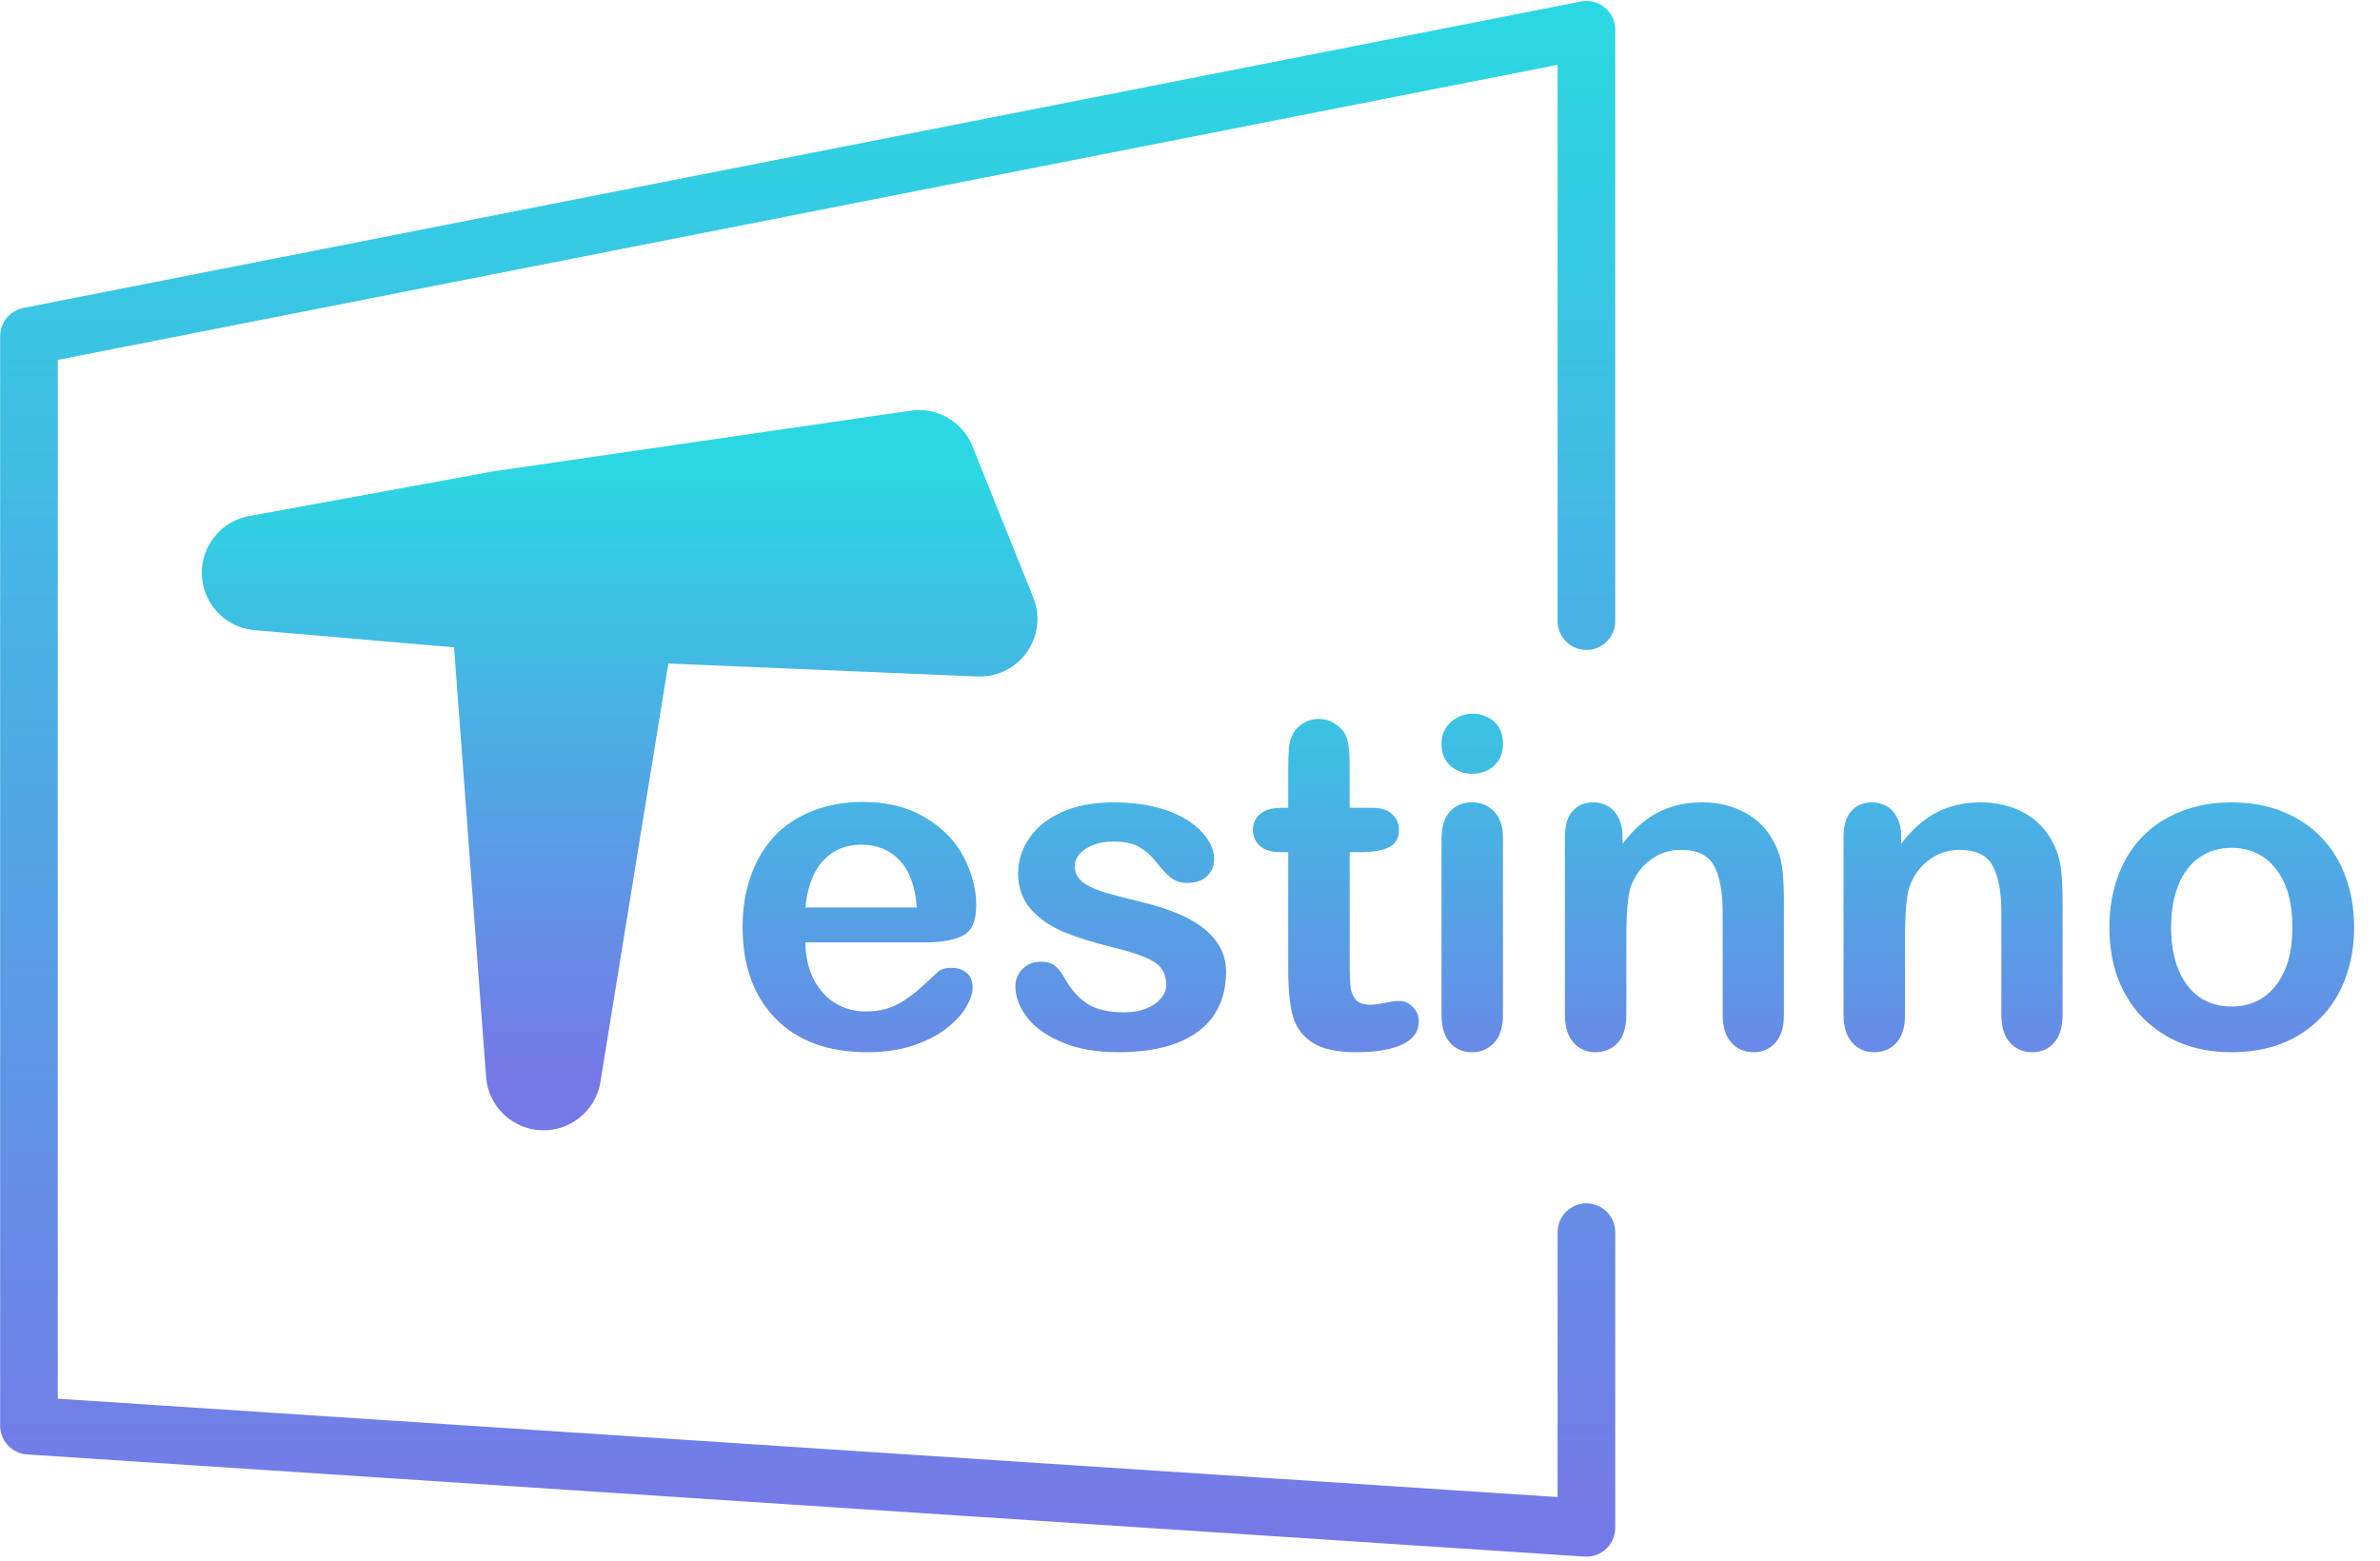
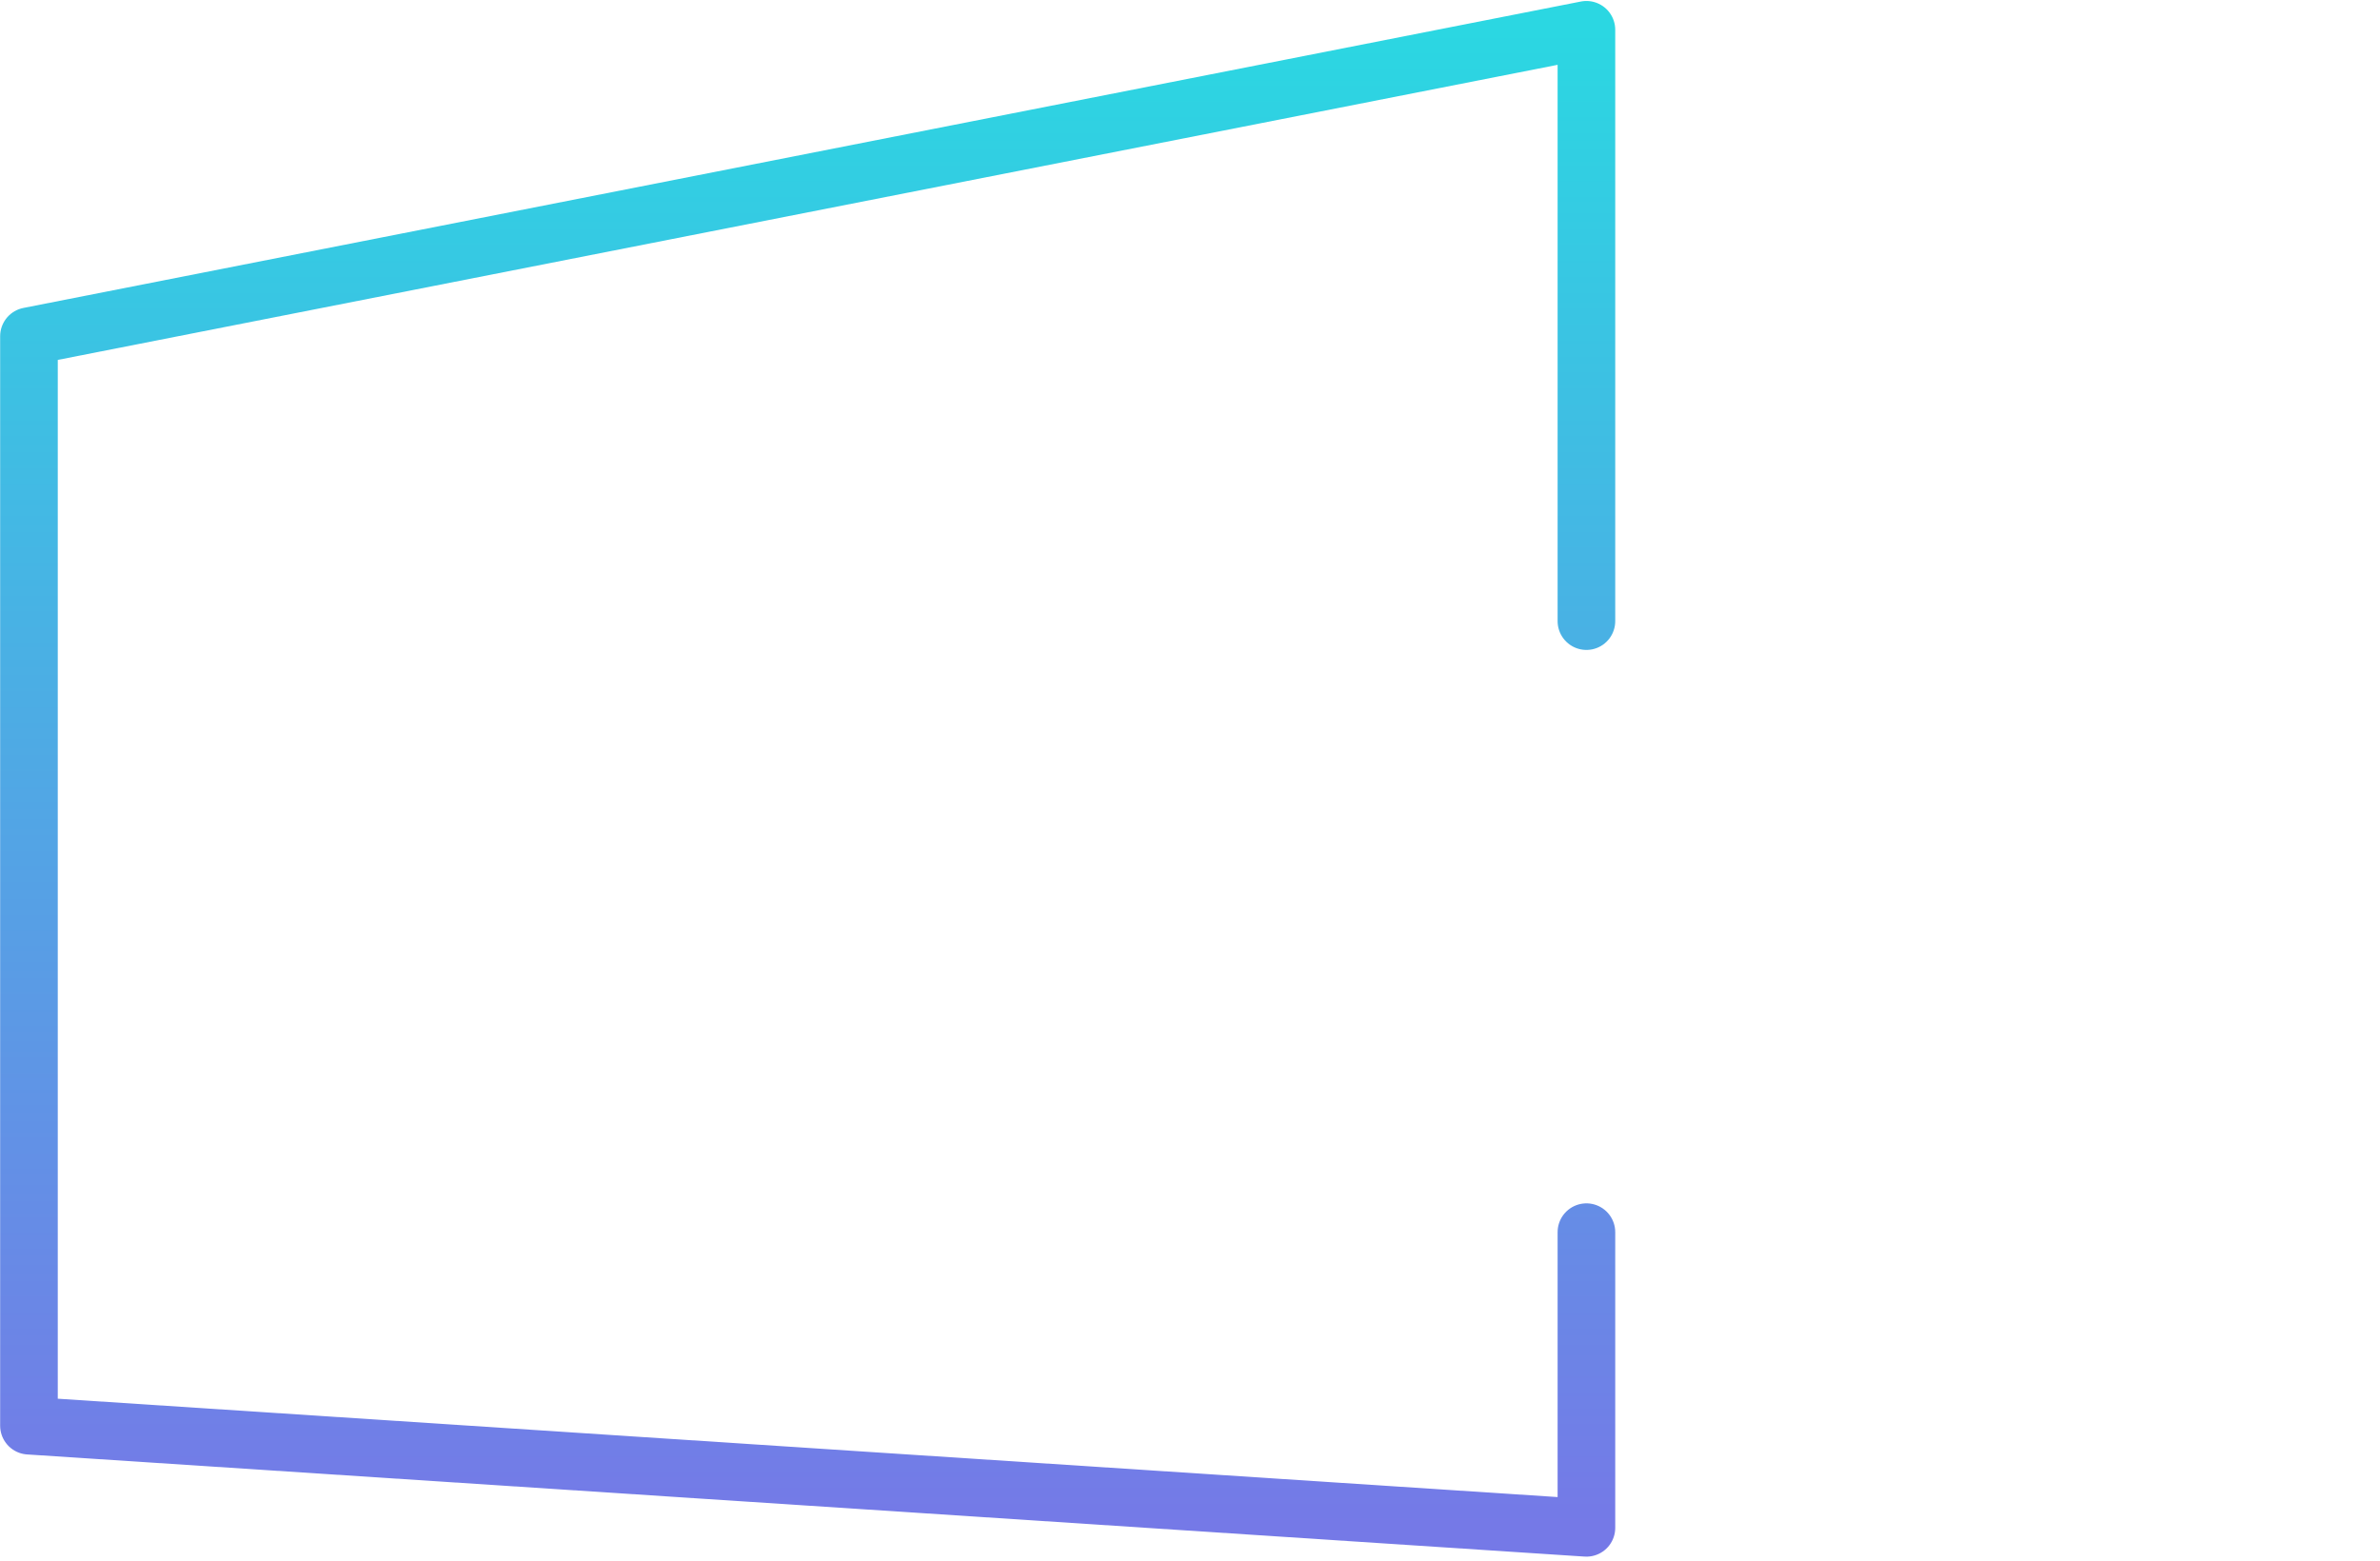
<svg xmlns="http://www.w3.org/2000/svg" width="413" height="271" viewBox="0 0 413 271" fill="none">
  <path d="M275.29 213.855V265.171L5.026 247.444V172.802V130.039V58.353L275.29 5.171V107.802" stroke="url(#paint0_linear_188_2531)" stroke-width="10" stroke-linecap="round" stroke-linejoin="round" />
-   <path d="M160.616 163.558H139.756C139.782 165.979 140.264 168.115 141.202 169.964C142.165 171.813 143.428 173.206 144.991 174.144C146.579 175.081 148.324 175.55 150.225 175.55C151.501 175.55 152.66 175.407 153.702 175.12C154.769 174.808 155.798 174.339 156.787 173.714C157.777 173.063 158.689 172.373 159.522 171.644C160.355 170.914 161.436 169.925 162.764 168.675C163.311 168.206 164.092 167.972 165.108 167.972C166.202 167.972 167.087 168.271 167.764 168.87C168.441 169.469 168.78 170.315 168.78 171.409C168.78 172.373 168.402 173.506 167.647 174.808C166.892 176.084 165.746 177.321 164.209 178.519C162.699 179.69 160.785 180.667 158.467 181.448C156.175 182.229 153.532 182.62 150.537 182.62C143.689 182.62 138.363 180.667 134.561 176.761C130.759 172.854 128.858 167.555 128.858 160.862C128.858 157.711 129.327 154.795 130.264 152.112C131.202 149.404 132.569 147.086 134.366 145.159C136.162 143.232 138.376 141.761 141.006 140.745C143.636 139.703 146.553 139.183 149.756 139.183C153.923 139.183 157.491 140.068 160.459 141.839C163.454 143.584 165.694 145.849 167.178 148.636C168.662 151.422 169.405 154.261 169.405 157.151C169.405 159.834 168.636 161.578 167.1 162.386C165.564 163.167 163.402 163.558 160.616 163.558ZM139.756 157.503H159.092C158.832 153.857 157.842 151.136 156.123 149.339C154.431 147.516 152.191 146.604 149.405 146.604C146.748 146.604 144.561 147.529 142.842 149.378C141.149 151.201 140.121 153.909 139.756 157.503ZM212.764 168.675C212.764 171.618 212.048 174.144 210.616 176.253C209.183 178.336 207.061 179.925 204.248 181.019C201.462 182.086 198.064 182.62 194.053 182.62C190.225 182.62 186.944 182.034 184.209 180.862C181.475 179.69 179.457 178.232 178.155 176.487C176.853 174.716 176.202 172.946 176.202 171.175C176.202 170.003 176.618 169 177.452 168.167C178.285 167.334 179.34 166.917 180.616 166.917C181.735 166.917 182.595 167.19 183.194 167.737C183.793 168.284 184.366 169.052 184.912 170.042C186.006 171.943 187.308 173.362 188.819 174.3C190.355 175.237 192.439 175.706 195.069 175.706C197.204 175.706 198.949 175.237 200.303 174.3C201.683 173.336 202.373 172.243 202.373 171.019C202.373 169.144 201.657 167.776 200.225 166.917C198.819 166.058 196.488 165.237 193.233 164.456C189.561 163.545 186.566 162.594 184.248 161.604C181.957 160.589 180.121 159.261 178.741 157.62C177.36 155.979 176.67 153.961 176.67 151.565C176.67 149.43 177.308 147.412 178.584 145.511C179.86 143.61 181.735 142.099 184.209 140.979C186.709 139.834 189.717 139.261 193.233 139.261C195.993 139.261 198.467 139.547 200.655 140.12C202.868 140.693 204.704 141.461 206.162 142.425C207.647 143.388 208.767 144.456 209.522 145.628C210.303 146.8 210.694 147.946 210.694 149.065C210.694 150.289 210.277 151.292 209.444 152.073C208.636 152.854 207.478 153.245 205.967 153.245C204.873 153.245 203.936 152.933 203.155 152.308C202.399 151.683 201.527 150.745 200.537 149.495C199.73 148.453 198.78 147.62 197.686 146.995C196.592 146.37 195.108 146.058 193.233 146.058C191.306 146.058 189.704 146.474 188.428 147.308C187.152 148.115 186.514 149.131 186.514 150.354C186.514 151.474 186.983 152.399 187.92 153.128C188.858 153.831 190.121 154.417 191.709 154.886C193.298 155.354 195.485 155.927 198.272 156.604C201.579 157.412 204.274 158.375 206.358 159.495C208.467 160.615 210.056 161.943 211.123 163.479C212.217 164.99 212.764 166.722 212.764 168.675ZM222.373 140.198H223.545V133.792C223.545 132.073 223.584 130.732 223.662 129.769C223.767 128.779 224.027 127.933 224.444 127.229C224.86 126.5 225.459 125.914 226.241 125.472C227.022 125.003 227.894 124.769 228.858 124.769C230.212 124.769 231.436 125.276 232.53 126.292C233.259 126.969 233.715 127.802 233.897 128.792C234.105 129.756 234.209 131.136 234.209 132.933V140.198H238.116C239.626 140.198 240.772 140.563 241.553 141.292C242.36 141.995 242.764 142.907 242.764 144.026C242.764 145.459 242.191 146.461 241.045 147.034C239.925 147.607 238.311 147.894 236.202 147.894H234.209V167.503C234.209 169.17 234.261 170.459 234.366 171.37C234.496 172.256 234.808 172.985 235.303 173.558C235.824 174.104 236.657 174.378 237.803 174.378C238.428 174.378 239.274 174.274 240.342 174.065C241.41 173.831 242.243 173.714 242.842 173.714C243.702 173.714 244.47 174.065 245.147 174.769C245.85 175.446 246.202 176.292 246.202 177.308C246.202 179.026 245.264 180.341 243.389 181.253C241.514 182.164 238.819 182.62 235.303 182.62C231.97 182.62 229.444 182.06 227.725 180.94C226.006 179.821 224.873 178.271 224.327 176.292C223.806 174.313 223.545 171.67 223.545 168.362V147.894H222.139C220.603 147.894 219.431 147.529 218.623 146.8C217.816 146.071 217.412 145.146 217.412 144.026C217.412 142.907 217.829 141.995 218.662 141.292C219.522 140.563 220.759 140.198 222.373 140.198ZM260.811 145.315V176.136C260.811 178.271 260.303 179.886 259.287 180.979C258.272 182.073 256.983 182.62 255.42 182.62C253.858 182.62 252.582 182.06 251.592 180.94C250.629 179.821 250.147 178.219 250.147 176.136V145.628C250.147 143.519 250.629 141.93 251.592 140.862C252.582 139.795 253.858 139.261 255.42 139.261C256.983 139.261 258.272 139.795 259.287 140.862C260.303 141.93 260.811 143.414 260.811 145.315ZM255.537 134.3C254.053 134.3 252.777 133.844 251.709 132.933C250.668 132.021 250.147 130.732 250.147 129.065C250.147 127.555 250.681 126.318 251.748 125.354C252.842 124.365 254.105 123.87 255.537 123.87C256.918 123.87 258.142 124.313 259.209 125.198C260.277 126.084 260.811 127.373 260.811 129.065C260.811 130.706 260.29 131.995 259.248 132.933C258.207 133.844 256.97 134.3 255.537 134.3ZM281.553 145.159V146.448C283.428 143.974 285.472 142.164 287.686 141.019C289.925 139.847 292.491 139.261 295.381 139.261C298.194 139.261 300.707 139.873 302.92 141.097C305.134 142.321 306.787 144.052 307.881 146.292C308.584 147.594 309.04 149 309.248 150.511C309.457 152.021 309.561 153.948 309.561 156.292V176.136C309.561 178.271 309.066 179.886 308.077 180.979C307.113 182.073 305.85 182.62 304.287 182.62C302.699 182.62 301.41 182.06 300.42 180.94C299.431 179.821 298.936 178.219 298.936 176.136V158.362C298.936 154.847 298.441 152.164 297.452 150.315C296.488 148.44 294.548 147.503 291.631 147.503C289.73 147.503 287.998 148.076 286.436 149.222C284.873 150.341 283.728 151.891 282.998 153.87C282.478 155.459 282.217 158.427 282.217 162.776V176.136C282.217 178.297 281.709 179.925 280.694 181.019C279.704 182.086 278.415 182.62 276.827 182.62C275.29 182.62 274.027 182.06 273.037 180.94C272.048 179.821 271.553 178.219 271.553 176.136V145.315C271.553 143.284 271.996 141.774 272.881 140.784C273.767 139.769 274.978 139.261 276.514 139.261C277.452 139.261 278.298 139.482 279.053 139.925C279.808 140.368 280.407 141.032 280.85 141.917C281.319 142.802 281.553 143.883 281.553 145.159ZM329.912 145.159V146.448C331.787 143.974 333.832 142.164 336.045 141.019C338.285 139.847 340.85 139.261 343.741 139.261C346.553 139.261 349.066 139.873 351.28 141.097C353.493 142.321 355.147 144.052 356.241 146.292C356.944 147.594 357.399 149 357.608 150.511C357.816 152.021 357.92 153.948 357.92 156.292V176.136C357.92 178.271 357.425 179.886 356.436 180.979C355.472 182.073 354.209 182.62 352.647 182.62C351.058 182.62 349.769 182.06 348.78 180.94C347.79 179.821 347.295 178.219 347.295 176.136V158.362C347.295 154.847 346.8 152.164 345.811 150.315C344.847 148.44 342.907 147.503 339.991 147.503C338.09 147.503 336.358 148.076 334.795 149.222C333.233 150.341 332.087 151.891 331.358 153.87C330.837 155.459 330.577 158.427 330.577 162.776V176.136C330.577 178.297 330.069 179.925 329.053 181.019C328.064 182.086 326.774 182.62 325.186 182.62C323.649 182.62 322.386 182.06 321.397 180.94C320.407 179.821 319.912 178.219 319.912 176.136V145.315C319.912 143.284 320.355 141.774 321.241 140.784C322.126 139.769 323.337 139.261 324.873 139.261C325.811 139.261 326.657 139.482 327.412 139.925C328.168 140.368 328.767 141.032 329.209 141.917C329.678 142.802 329.912 143.883 329.912 145.159ZM408.506 160.94C408.506 164.118 408.011 167.047 407.022 169.729C406.032 172.412 404.6 174.716 402.725 176.644C400.85 178.571 398.61 180.055 396.006 181.097C393.402 182.112 390.472 182.62 387.217 182.62C383.988 182.62 381.084 182.099 378.506 181.058C375.928 180.016 373.689 178.532 371.787 176.604C369.912 174.651 368.48 172.36 367.491 169.729C366.527 167.073 366.045 164.144 366.045 160.94C366.045 157.711 366.54 154.756 367.53 152.073C368.519 149.391 369.939 147.099 371.787 145.198C373.636 143.297 375.876 141.839 378.506 140.823C381.136 139.782 384.04 139.261 387.217 139.261C390.446 139.261 393.376 139.782 396.006 140.823C398.636 141.865 400.889 143.349 402.764 145.276C404.639 147.203 406.058 149.495 407.022 152.151C408.011 154.808 408.506 157.737 408.506 160.94ZM397.803 160.94C397.803 156.591 396.84 153.206 394.912 150.784C393.011 148.362 390.446 147.151 387.217 147.151C385.134 147.151 383.298 147.698 381.709 148.792C380.121 149.86 378.897 151.448 378.037 153.558C377.178 155.667 376.748 158.128 376.748 160.94C376.748 163.727 377.165 166.162 377.998 168.245C378.858 170.328 380.069 171.93 381.631 173.05C383.22 174.144 385.082 174.69 387.217 174.69C390.446 174.69 393.011 173.479 394.912 171.058C396.84 168.61 397.803 165.237 397.803 160.94Z" fill="url(#paint1_linear_188_2531)" />
-   <path d="M94.322 186.171L88.133 103.124L45.026 99.408L87.28 91.671L159.463 81.171L170.026 107.421L107.526 104.796L94.322 186.171Z" fill="url(#paint2_linear_188_2531)" />
-   <path d="M87.28 91.671L94.322 186.171L107.526 104.796M87.28 91.671L159.463 81.171L170.026 107.421M87.28 91.671L45.026 99.408L107.526 104.796M87.28 91.671L170.026 107.421M170.026 107.421L107.526 104.796" stroke="url(#paint3_linear_188_2531)" stroke-width="20" stroke-linecap="round" stroke-linejoin="round" />
  <defs>
    <linearGradient id="paint0_linear_188_2531" x1="140.158" y1="5.171" x2="140.158" y2="265.171" gradientUnits="userSpaceOnUse">
      <stop stop-color="#2BD7E2" />
      <stop offset="1" stop-color="#7579E7" />
    </linearGradient>
    <linearGradient id="paint1_linear_188_2531" x1="268.842" y1="105.644" x2="268.842" y2="198.644" gradientUnits="userSpaceOnUse">
      <stop stop-color="#2BD7E2" />
      <stop offset="1" stop-color="#7579E7" />
    </linearGradient>
    <linearGradient id="paint2_linear_188_2531" x1="107.526" y1="81.171" x2="107.526" y2="186.171" gradientUnits="userSpaceOnUse">
      <stop stop-color="#2BD7E2" />
      <stop offset="1" stop-color="#7579E7" />
    </linearGradient>
    <linearGradient id="paint3_linear_188_2531" x1="107.526" y1="81.171" x2="107.526" y2="186.171" gradientUnits="userSpaceOnUse">
      <stop stop-color="#2BD7E2" />
      <stop offset="1" stop-color="#7579E7" />
    </linearGradient>
  </defs>
</svg>